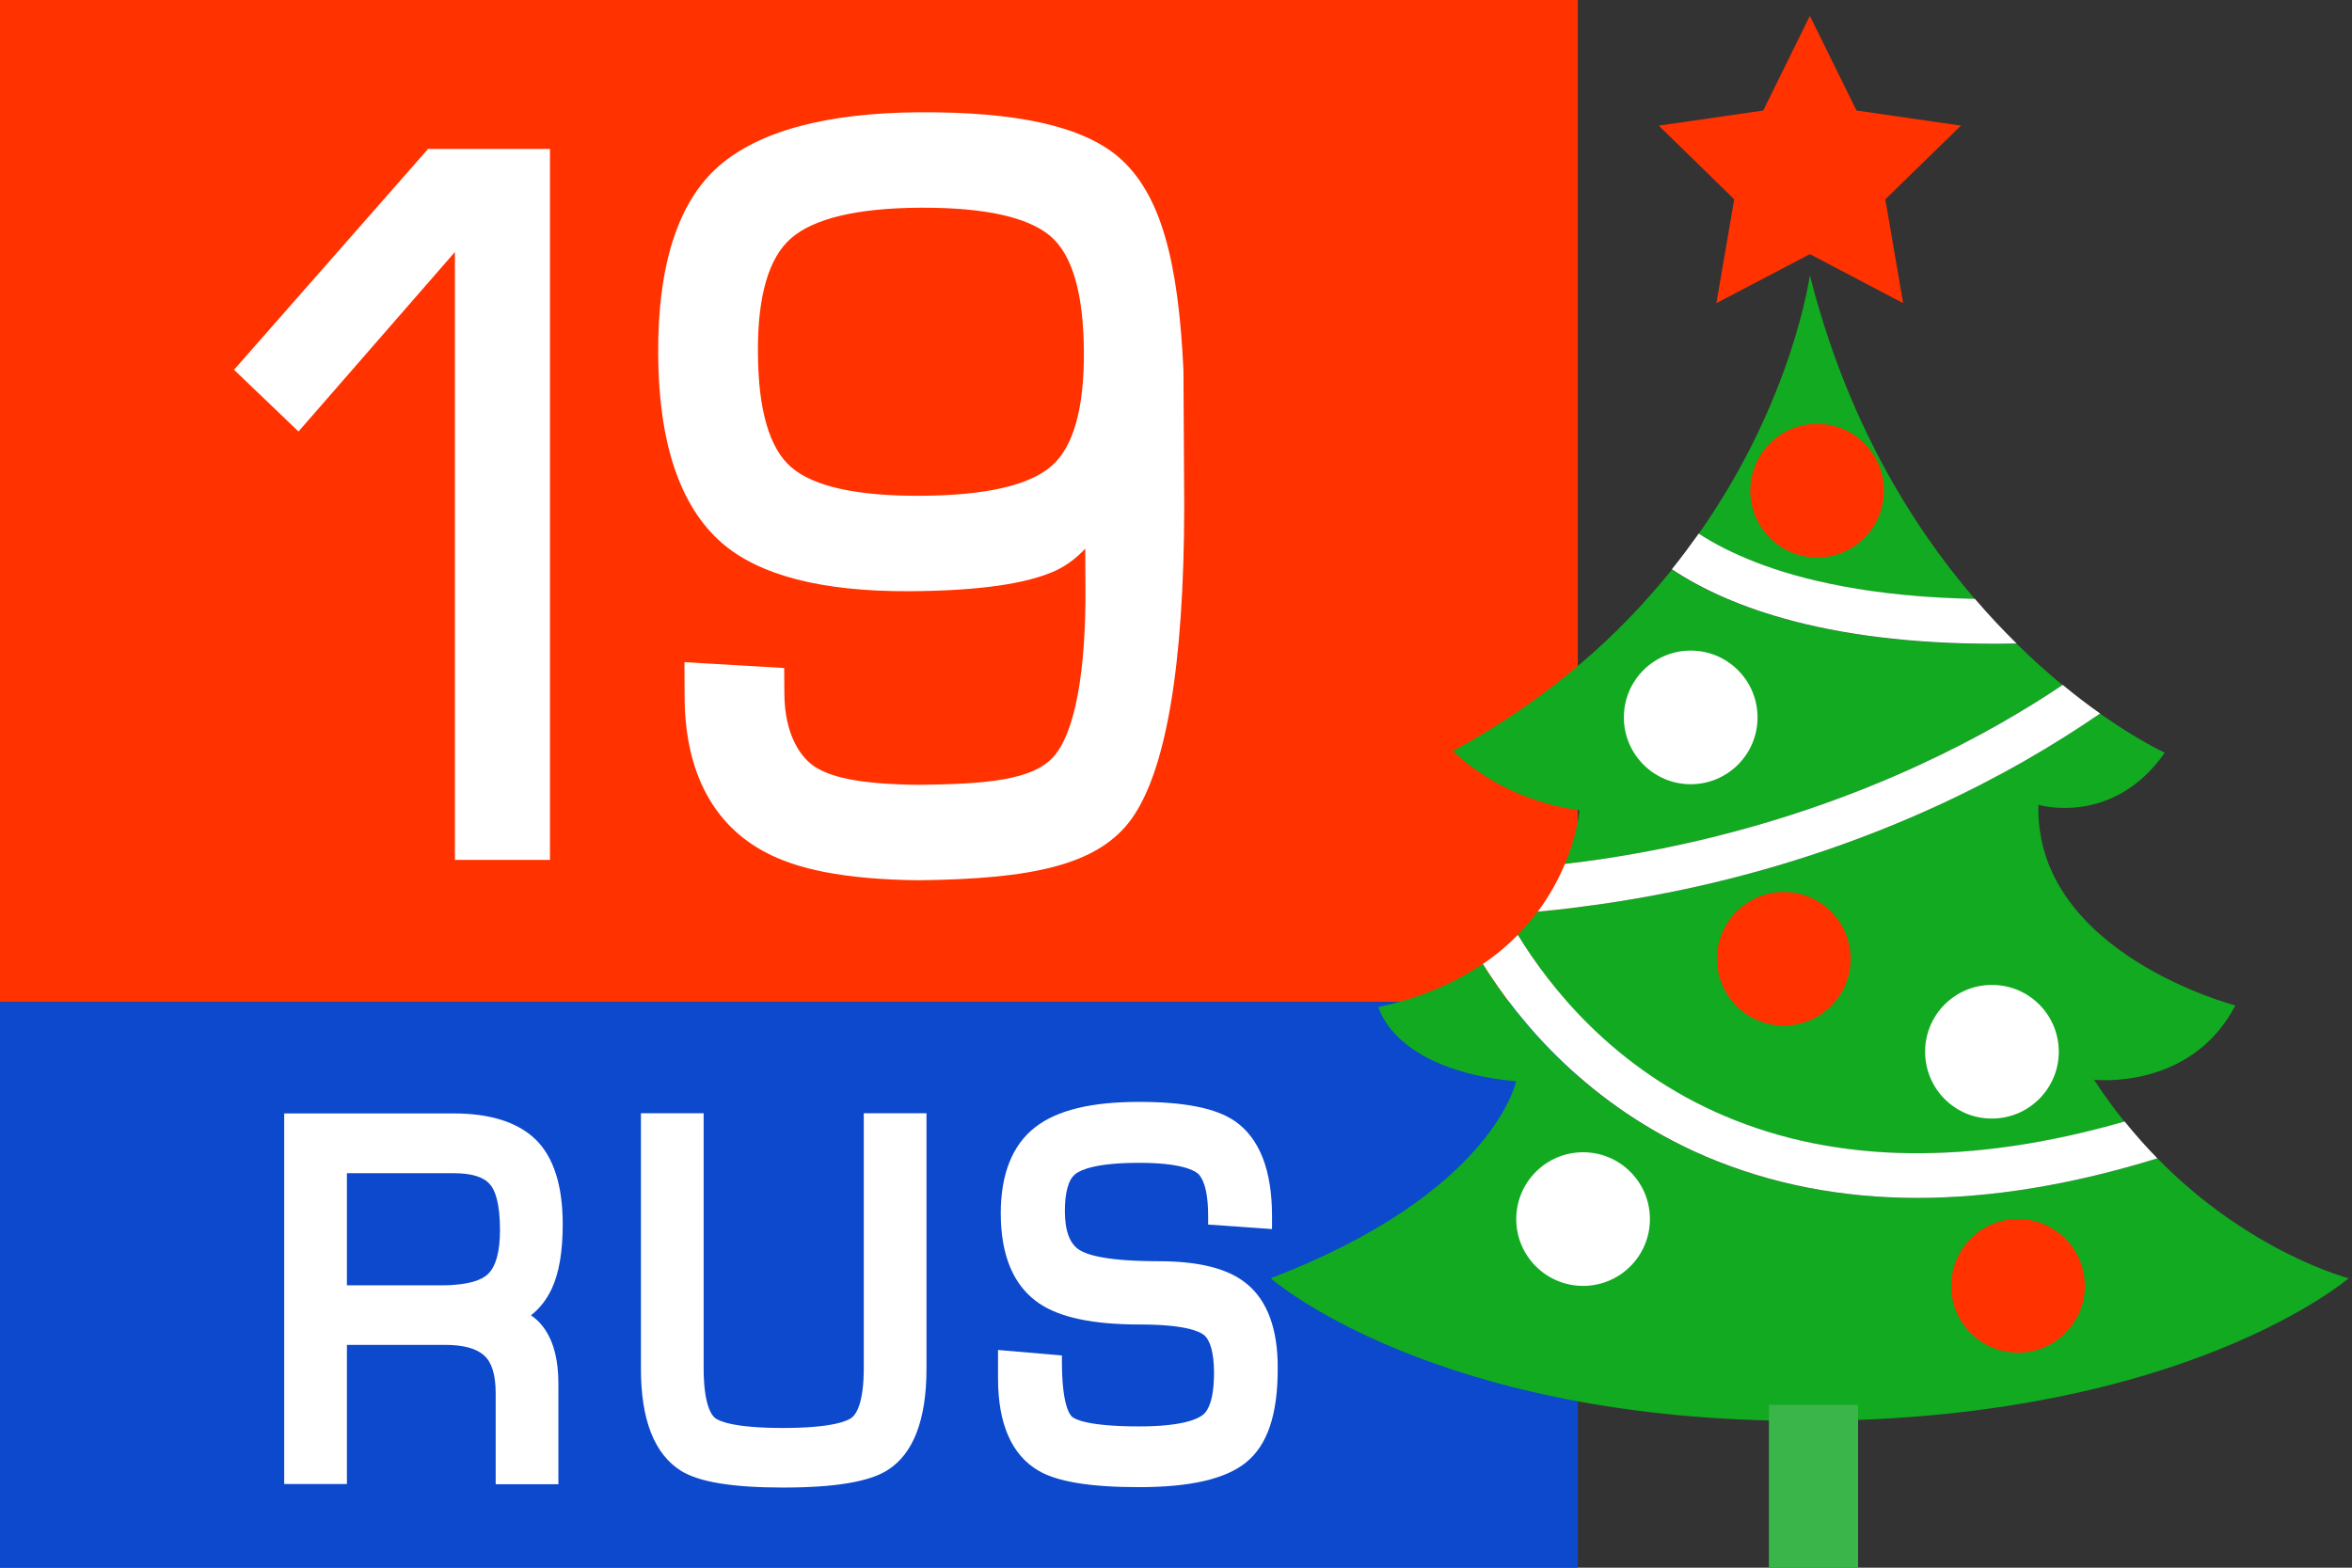
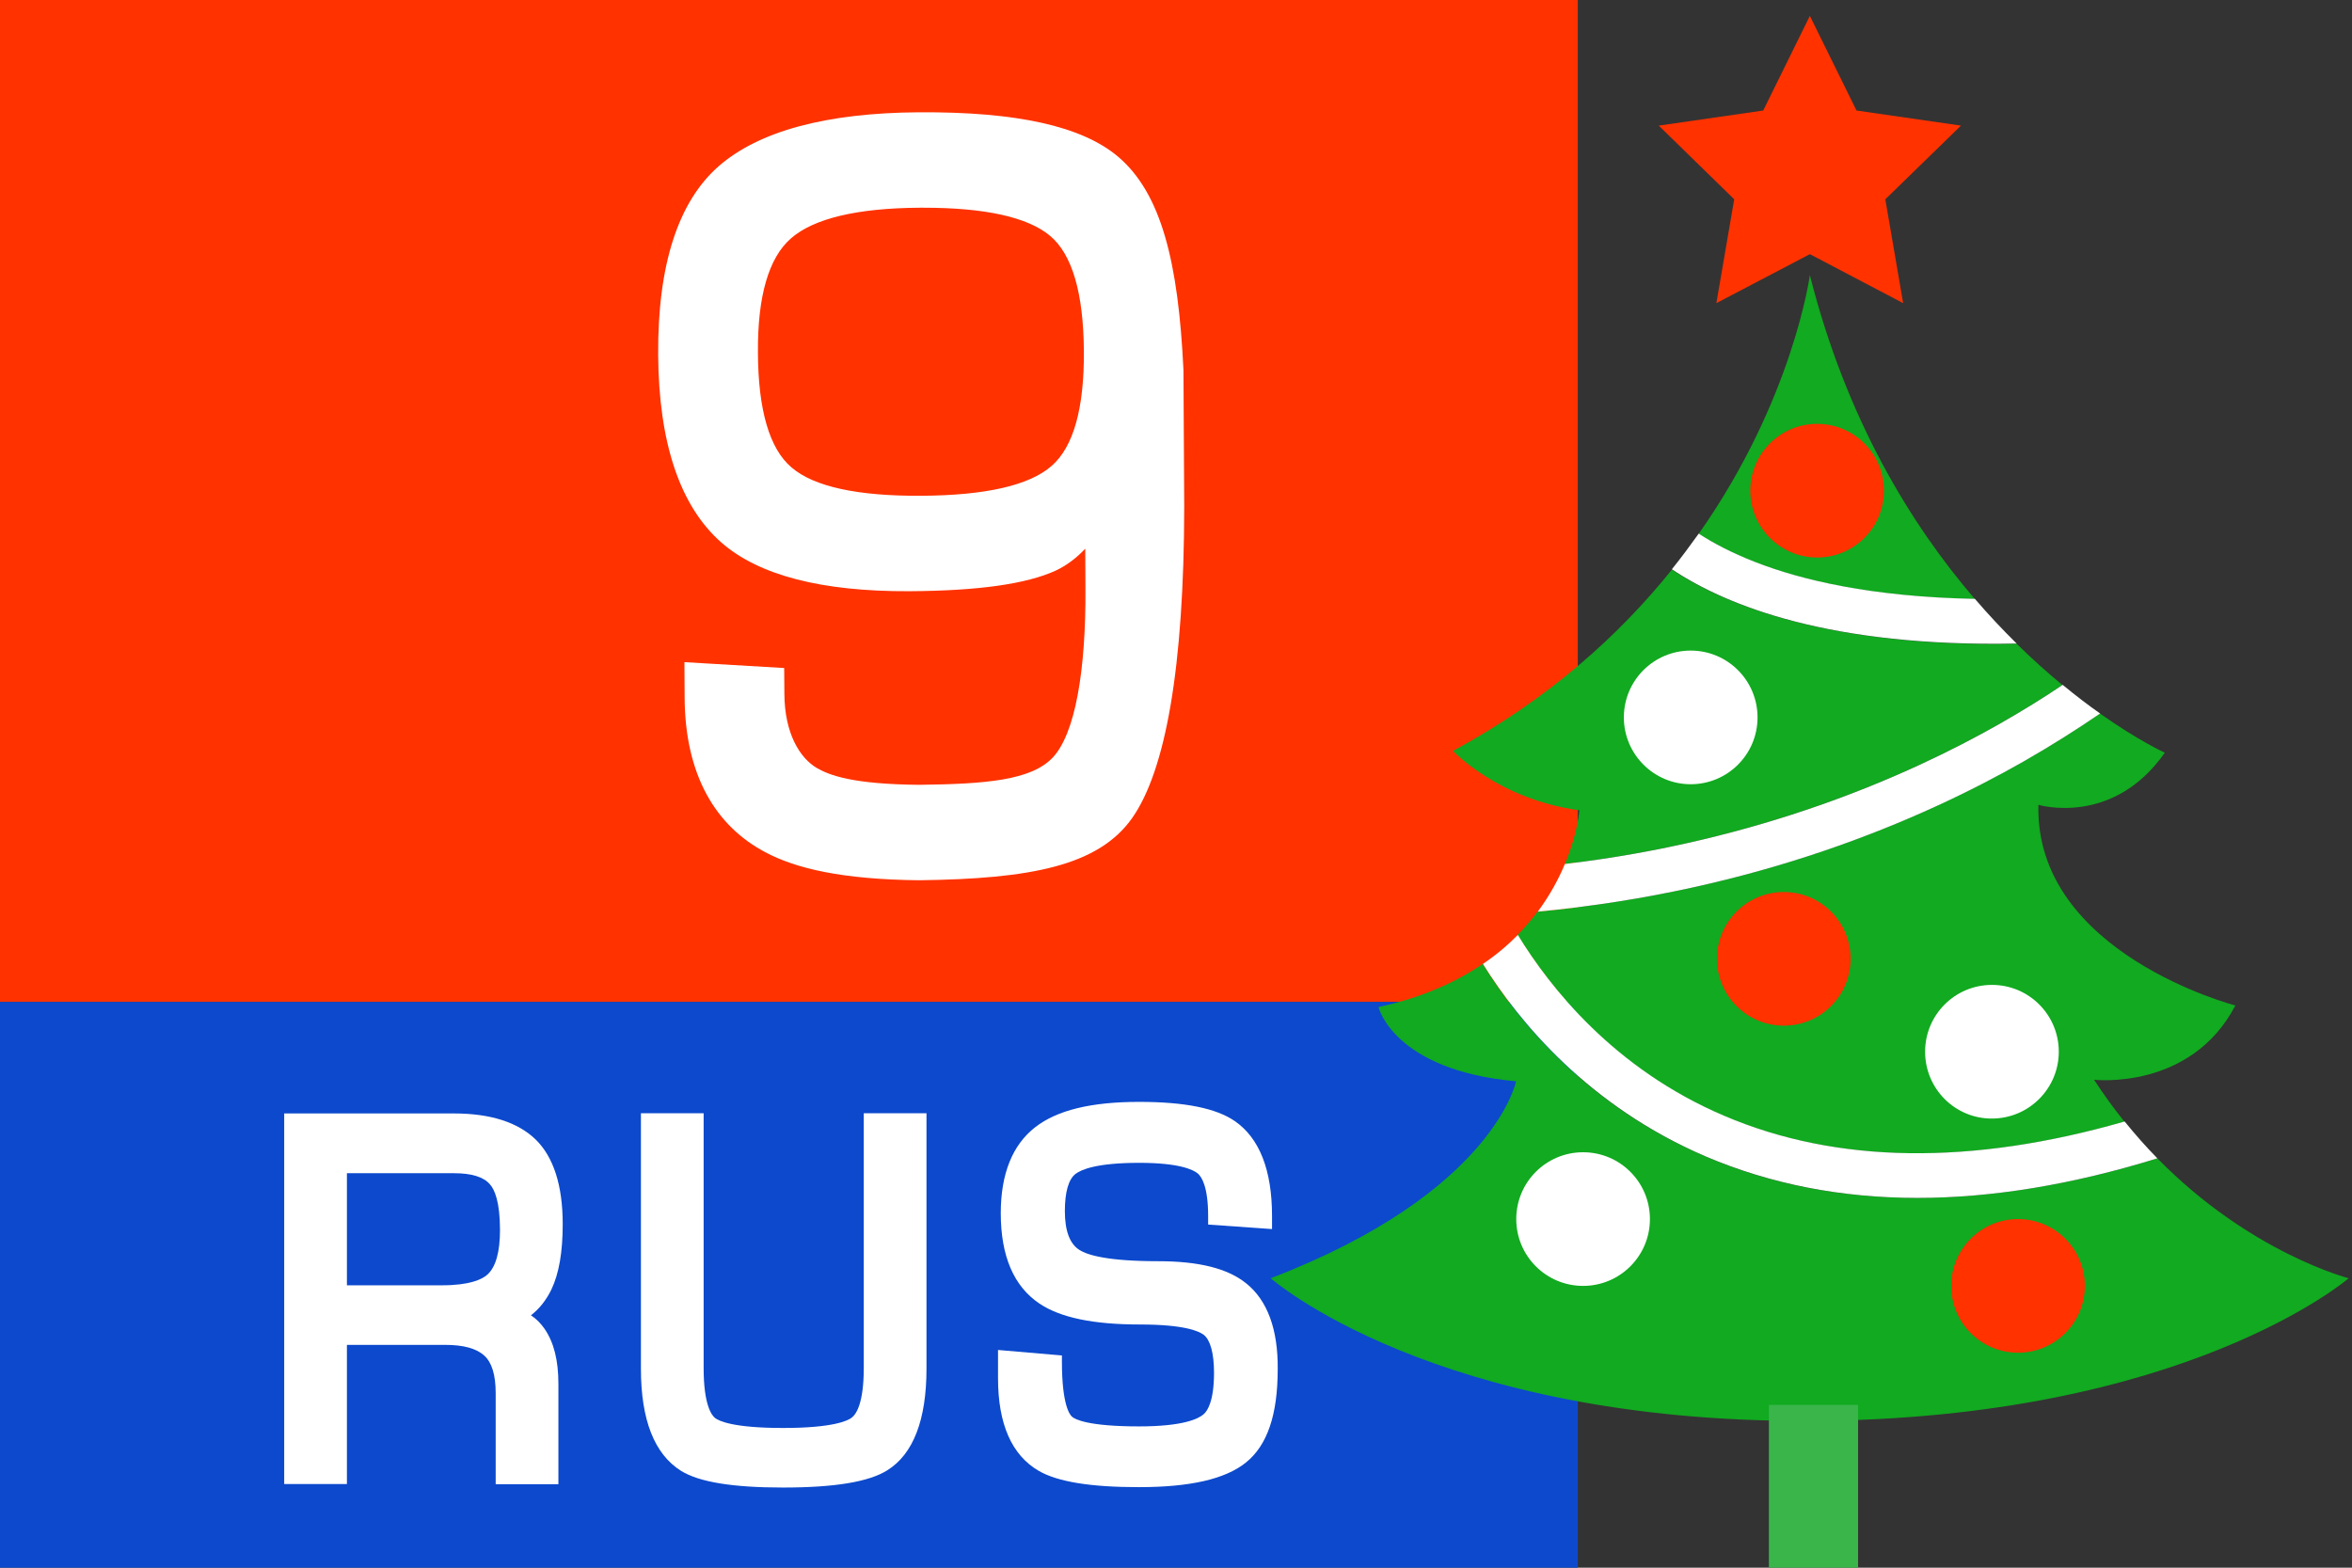
<svg xmlns="http://www.w3.org/2000/svg" version="1.1" x="0px" y="0px" viewBox="0 0 120 80" style="enable-background:new 0 0 120 80;" xml:space="preserve">
  <rect x="0" y="0" width="120" height="80" fill="#333333" stroke="none" />
  <style type="text/css">
	.st0{fill:none;stroke:#CCCCCC;stroke-miterlimit:10;}
	.st1{display:none;}
	.st2{display:inline;opacity:0.5;}
	.st3{fill:#E6E6E6;}
	.st4{fill:#CCCCCC;}
	.st5{fill:#FF0000;}
	.st6{fill:#EE8208;}
	.st7{fill:#3B5CA2;}
	.st8{fill:#E52D27;}
	.st9{fill:#6B8CAE;}
	.st10{fill:#3FA9F5;}
	.st11{fill:#D23574;}
	.st12{fill:#FF3200;}
	.st13{opacity:0.3;}
	.st14{fill:#F2F2F2;}
	.st15{clip-path:url(#SVGID_00000055703513237252030070000007593925020950325408_);}
	.st16{fill:#FF6540;}
	.st17{fill:#FF987F;}
	.st18{fill:#0C49CD;}
	.st19{fill:#4977DA;}
	.st20{fill:#B0C2E2;}
	.st21{fill:#DDDDDD;}
	.st22{fill:#DFDFE6;}
	.st23{fill:#FFFFFF;}
	.st24{fill:url(#SVGID_00000054972732990243775780000004381200984021918097_);}
	.st25{fill:url(#SVGID_00000102546684927889432740000013381304175794655644_);}
	.st26{opacity:0.3;fill:#0C49CD;}
	.st27{fill:url(#SVGID_00000155143394135169789680000004249387355408268478_);}
	.st28{fill:url(#SVGID_00000141424972288328457290000007925865625121450121_);}
	.st29{fill:url(#SVGID_00000152233843715003580080000009080392525523555763_);}
	.st30{fill:none;stroke:#0C49CD;stroke-width:2.5;stroke-miterlimit:10;}
	.st31{fill:none;stroke:#0C49CD;stroke-width:2.5;stroke-linecap:round;stroke-linejoin:round;stroke-miterlimit:10;}
	.st32{fill:#3073BB;}
	.st33{fill:#ED1C24;}
	.st34{fill:#39B54A;}
	.st35{fill:#FF931E;}
	.st36{fill:none;stroke:#0C49CD;stroke-linecap:round;stroke-linejoin:round;stroke-miterlimit:10;}
	.st37{fill:#2967D6;}
	.st38{fill:none;stroke:#FFFFFF;stroke-linecap:round;stroke-linejoin:round;stroke-miterlimit:10;}
	.st39{fill:none;stroke:#CCCCCC;stroke-width:2;stroke-linecap:round;stroke-linejoin:round;stroke-miterlimit:10;}
	.st40{fill:none;stroke:#FFFFFF;stroke-width:2;stroke-linecap:round;stroke-linejoin:round;stroke-miterlimit:10;}
	.st41{fill:none;stroke:#CCCCCC;stroke-width:3;stroke-linecap:round;stroke-linejoin:round;stroke-miterlimit:10;}
	.st42{fill:none;stroke:#0C49CD;stroke-width:3;stroke-linecap:round;stroke-linejoin:round;stroke-miterlimit:10;}
	.st43{display:inline;}
	.st44{display:inline;fill:none;stroke:#FF3200;stroke-width:2;stroke-linecap:round;stroke-linejoin:round;stroke-miterlimit:10;}
	.st45{fill:#FFFFFF;stroke:#FFFFFF;stroke-width:1.291;stroke-miterlimit:10;}
	.st46{fill:#FFFFFF;stroke:#FFFFFF;stroke-width:1.222;stroke-miterlimit:10;}
	.st47{display:inline;fill:#FF3200;}
	.st48{display:inline;fill:#DDDDDD;}
	.st49{fill:#FAF3EA;}
	.st50{opacity:0.15;}
	.st51{fill:#B6B6A7;}
	.st52{fill:#EBF6FF;}
	.st53{fill:#E5F0EB;}
	.st54{fill:none;stroke:#0C49CD;stroke-width:1.989;stroke-miterlimit:10;}
	.st55{fill:none;stroke:#0C49CD;stroke-width:1.989;stroke-linecap:round;stroke-linejoin:round;stroke-miterlimit:10;}
	.st56{fill:none;stroke:#0C49CD;stroke-width:1.912;stroke-miterlimit:10;}
	.st57{fill:none;stroke:#0C49CD;stroke-width:2.34;stroke-miterlimit:10;}
	.st58{fill:none;stroke:#0C49CD;stroke-width:2.34;stroke-linecap:round;stroke-linejoin:round;stroke-miterlimit:10;}
	.st59{fill:none;stroke:#0C49CD;stroke-width:2.25;stroke-miterlimit:10;}
	.st60{fill:#B3B3B3;}
	.st61{opacity:0.8;}
	.st62{fill:none;stroke:#CCCCCC;stroke-width:2.5;stroke-linecap:round;stroke-linejoin:round;stroke-miterlimit:10;}
	.st63{opacity:0.5;}
	.st64{fill:#FFFFFF;stroke:#000000;stroke-miterlimit:10;}
	.st65{stroke:#FFFFFF;stroke-miterlimit:10;}
	.st66{opacity:0.5;stroke:#FFFFFF;stroke-width:2.562;stroke-linecap:round;stroke-linejoin:round;stroke-miterlimit:10;}
	.st67{opacity:0.5;fill:none;stroke:#FFFFFF;stroke-width:2.5;stroke-linecap:round;stroke-linejoin:round;stroke-miterlimit:10;}
	.st68{fill:#FF3200;stroke:#FFFFFF;stroke-miterlimit:10;}
	.st69{fill:#0C49CD;stroke:#FFFFFF;stroke-miterlimit:10;}
	.st70{fill:#0C49CD;stroke:#FFFFFF;stroke-width:2;stroke-linecap:round;stroke-linejoin:round;stroke-miterlimit:10;}
	.st71{fill:none;stroke:#FFFFFF;stroke-width:2.5;stroke-linecap:round;stroke-linejoin:round;stroke-miterlimit:10;}
	.st72{fill:none;stroke:#0C49CD;stroke-miterlimit:10;}
	.st73{fill:#FFFFFF;stroke:#0C49CD;stroke-width:2;stroke-linecap:round;stroke-linejoin:round;stroke-miterlimit:10;}
	.st74{fill:#F5F5F5;}
	.st75{fill:#F1F1F1;}
	.st76{fill:none;stroke:#CCCCCC;stroke-width:3.2;stroke-linecap:round;stroke-linejoin:round;stroke-miterlimit:10;}
	.st77{fill:url(#SVGID_00000168078115863483956130000001542968670314854544_);}
	.st78{fill:url(#SVGID_00000116949968355017226610000002334635366710960808_);}
	.st79{fill:none;stroke:#0C49CD;stroke-width:5;stroke-linecap:round;stroke-miterlimit:10;}
	.st80{fill:url(#SVGID_00000135648689781096140140000006988654720521870208_);}
	.st81{clip-path:url(#SVGID_00000063633269255077581660000009854449533320630407_);}
	.st82{fill-rule:evenodd;clip-rule:evenodd;fill:#FFFFFF;}
	.st83{fill:#4A76A8;}
	.st84{fill:#FFFFFF;stroke:#CCCCCC;stroke-miterlimit:10;}
	.st85{fill:#CE0000;}
	.st86{opacity:0.7;fill:#FFFFFF;}
	.st87{fill:url(#SVGID_00000063625622852230536850000012585536210270191775_);}
	.st88{fill:#9CBDF7;}
	.st89{fill:#999999;}
	.st90{fill:#4D4D4D;}
	.st91{fill:#FFFFFF;stroke:#FFFFFF;stroke-width:0.963;stroke-miterlimit:10;}
	.st92{fill:#FFFFFF;stroke:#FFFFFF;stroke-width:0.911;stroke-miterlimit:10;}
	.st93{fill:#666666;}
	.st94{fill:#FEFEFE;}
	.st95{fill:#FFB2B2;}
	.st96{fill:url(#SVGID_00000064314877139001042470000017727974891072296625_);}
	.st97{fill:#11AA20;}
</style>
  <g id="Фон">
</g>
  <g id="Сетка" class="st1">
</g>
  <g id="Слой_1">
    <g>
      <rect x="-0.5" y="-1" class="st12" width="81" height="52.13" />
      <rect x="-0.5" y="51.13" class="st18" width="81" height="29.87" />
      <g>
        <path class="st23" d="M27.09,67.12c0.44-0.34,0.78-0.78,1.04-1.31c0.39-0.82,0.58-1.91,0.58-3.34c0-1.98-0.47-3.43-1.38-4.32     c-0.91-0.88-2.31-1.33-4.16-1.33H14.5v18.91h3.2v-7.1h5.02c0.92,0,1.59,0.18,1.99,0.55c0.38,0.34,0.58,0.98,0.58,1.91v4.65h3.2     v-5.12c0-1.2-0.23-2.11-0.7-2.8C27.59,67.53,27.36,67.3,27.09,67.12z M25.51,62.77c0,1.13-0.22,1.9-0.65,2.28     c-0.27,0.24-0.9,0.54-2.32,0.54H17.7v-5.72h5.47c0.89,0,1.5,0.19,1.82,0.56C25.23,60.69,25.51,61.32,25.51,62.77z" />
        <path class="st23" d="M44.07,56.81v12.99c0,1.8-0.38,2.36-0.61,2.54c-0.2,0.16-0.96,0.53-3.51,0.53c-2.55,0-3.28-0.36-3.47-0.51     c-0.17-0.14-0.58-0.66-0.58-2.55V56.81h-3.2v13.04c0,2.61,0.69,4.36,2.05,5.21c0.92,0.57,2.63,0.85,5.2,0.85     c2.64,0,4.38-0.29,5.32-0.88c1.33-0.83,2-2.58,2-5.19V56.81H44.07z" />
        <path class="st23" d="M63.58,65.49c-0.94-0.76-2.41-1.13-4.49-1.13c-2.57,0-3.6-0.31-4.01-0.57c-0.5-0.31-0.75-0.98-0.75-1.99     c0-0.97,0.19-1.63,0.55-1.9c0.28-0.21,1.06-0.56,3.24-0.56c2.05,0,2.76,0.35,3,0.55c0.19,0.17,0.52,0.67,0.52,2.17v0.43     l3.26,0.23v-0.66c0-2.35-0.64-3.98-1.9-4.85c-0.96-0.66-2.56-0.98-4.88-0.98c-2.44,0-4.18,0.42-5.3,1.29     c-1.16,0.9-1.76,2.38-1.76,4.39c0,2.18,0.66,3.73,1.97,4.61c1.07,0.72,2.75,1.07,5.13,1.07c2.23,0,3,0.33,3.26,0.53     c0.33,0.26,0.52,0.94,0.52,1.93c0,1.44-0.33,1.95-0.53,2.12c-0.26,0.23-1.04,0.62-3.29,0.62c-2.64,0-3.28-0.37-3.42-0.49     c-0.12-0.1-0.52-0.61-0.52-2.81v-0.32l-3.26-0.28v1.44c0,2.34,0.7,3.93,2.08,4.73c0.97,0.56,2.65,0.83,5.11,0.83     c2.61,0,4.4-0.41,5.45-1.25c1.1-0.88,1.63-2.44,1.63-4.77C65.21,67.84,64.66,66.35,63.58,65.49z" />
      </g>
      <g>
-         <polygon class="st23" points="21.84,7.6 11.94,18.87 15.23,22.02 23.21,12.86 23.21,43.88 28.06,43.88 28.06,7.6    " />
        <path class="st23" d="M60.38,18.88c-0.26-5.48-1.12-9-3.33-10.88c-1.84-1.56-5.16-2.3-10.17-2.27     c-4.72,0.03-8.16,0.96-10.21,2.75c-2.08,1.82-3.12,5.06-3.09,9.63c0.03,4.49,1.11,7.72,3.23,9.58c1.91,1.67,5.11,2.5,9.58,2.48     c3.54-0.02,5.98-0.37,7.47-1.05c0.57-0.27,1.07-0.65,1.51-1.12l0.01,1.99c0.03,4.21-0.52,7.45-1.67,8.67     c-1.1,1.16-3.41,1.35-6.81,1.39v0c-3.41-0.03-4.58-0.49-5.21-0.85c-0.87-0.5-1.66-1.76-1.67-3.79l-0.01-1.32l-5.09-0.3l0.01,1.8     c0.02,4,1.61,6.57,4.1,7.89c1.58,0.85,3.97,1.4,7.86,1.44l0,0c5.71-0.07,9.15-0.74,10.87-3.17c1.71-2.43,2.65-7.69,2.66-15.91     L60.38,18.88z M53.66,23.77c-1.13,1-3.37,1.51-6.65,1.53c-3.24,0.02-5.48-0.46-6.63-1.45c-1.12-0.95-1.7-2.93-1.71-5.87     c-0.02-2.87,0.55-4.83,1.69-5.82c1.16-1.01,3.37-1.54,6.56-1.56c0.07,0,0.14,0,0.2,0c3.14,0,5.31,0.48,6.45,1.43     c1.13,0.94,1.71,2.92,1.73,5.89C55.32,20.83,54.77,22.8,53.66,23.77z" />
      </g>
    </g>
    <g>
      <polygon class="st12" points="92.34,0.81 94.72,5.64 100.05,6.41 96.19,10.17 97.1,15.47 92.34,12.97 87.57,15.47 88.48,10.17     84.63,6.41 89.96,5.64   " />
      <g>
        <path class="st97" d="M89.55,28.69c2.33,0.91,5.92,1.78,11.21,1.88c-3.27-3.8-6.56-9.18-8.42-16.53c0,0-0.85,6.35-5.67,13.2     C87.41,27.72,88.35,28.22,89.55,28.69z" />
        <path class="st97" d="M87.96,56.95c5.75,2.44,12.6,2.54,20.43,0.29c-0.53-0.66-1.05-1.37-1.55-2.14c0,0,4.93,0.57,7.21-3.79     c0,0-10.24-2.66-10.05-10.24c0,0,3.79,1.14,6.45-2.66c0,0-1.33-0.6-3.31-2c-1.14,0.78-2.44,1.61-3.91,2.45     c-5.26,3-13.67,6.62-24.78,7.66c-0.3,0.4-0.64,0.8-1.02,1.19C79.06,50.39,82.34,54.56,87.96,56.95z" />
-         <path class="st97" d="M80.58,41.35c0,0-0.08,1.18-0.74,2.74c9.87-1.17,17.39-4.43,22.18-7.15c1.18-0.67,2.25-1.34,3.21-1.98     c-0.74-0.61-1.53-1.31-2.34-2.11c-9.46,0.19-14.77-1.92-17.59-3.78c-2.64,3.29-6.25,6.59-11.17,9.25     C74.13,38.31,76.41,40.78,80.58,41.35z" />
+         <path class="st97" d="M80.58,41.35c0,0-0.08,1.18-0.74,2.74c9.87-1.17,17.39-4.43,22.18-7.15c1.18-0.67,2.25-1.34,3.21-1.98     c-0.74-0.61-1.53-1.31-2.34-2.11c-9.46,0.19-14.77-1.92-17.59-3.78c-2.64,3.29-6.25,6.59-11.17,9.25     C74.13,38.31,76.41,40.78,80.58,41.35" />
        <path class="st97" d="M110.07,59.11c-4.35,1.35-8.45,2.02-12.26,2.02c-3.89,0-7.49-0.7-10.78-2.11c-6-2.56-9.54-6.87-11.38-9.83     c-1.36,0.93-3.1,1.72-5.32,2.2c0,0,0.76,3.22,7.02,3.79c0,0-1.14,5.69-12.52,10.05c0,0,8.34,7.36,27.5,7.28     c19.16-0.07,27.5-7.28,27.5-7.28S114.8,63.94,110.07,59.11z" />
      </g>
      <g>
        <path class="st23" d="M102.02,36.94c-4.79,2.72-12.31,5.98-22.18,7.15c-0.31,0.75-0.76,1.59-1.38,2.43     c11.11-1.04,19.52-4.66,24.78-7.66c1.47-0.84,2.77-1.67,3.91-2.45c-0.59-0.41-1.23-0.9-1.91-1.46     C104.28,35.6,103.21,36.26,102.02,36.94z" />
        <path class="st23" d="M102.89,32.84c-0.7-0.69-1.41-1.44-2.13-2.28c-5.29-0.1-8.88-0.97-11.21-1.88     c-1.2-0.47-2.15-0.97-2.88-1.45c-0.43,0.6-0.88,1.21-1.37,1.82C88.12,30.93,93.43,33.03,102.89,32.84z" />
        <path class="st23" d="M110.07,59.11c-0.56-0.57-1.12-1.2-1.67-1.88c-7.83,2.25-14.69,2.16-20.43-0.29     c-5.62-2.39-8.9-6.56-10.53-9.23c-0.51,0.52-1.1,1.02-1.78,1.48c1.84,2.95,5.38,7.26,11.38,9.83c3.29,1.4,6.89,2.11,10.78,2.11     C101.62,61.13,105.71,60.46,110.07,59.11z" />
      </g>
      <rect x="90.25" y="71.69" class="st34" width="4.55" height="9.31" />
      <path class="st12" d="M89.3,25.04c0-1.89,1.53-3.41,3.41-3.41c1.89,0,3.41,1.53,3.41,3.41c0,1.89-1.53,3.41-3.41,3.41    C90.83,28.45,89.3,26.92,89.3,25.04z" />
      <circle class="st12" cx="91.01" cy="48.93" r="3.41" />
      <circle class="st12" cx="102.96" cy="65.62" r="3.41" />
      <path class="st23" d="M98.22,53.67c0-1.89,1.53-3.41,3.41-3.41c1.89,0,3.41,1.53,3.41,3.41s-1.53,3.41-3.41,3.41    C99.75,57.09,98.22,55.56,98.22,53.67z" />
      <circle class="st23" cx="80.77" cy="62.21" r="3.41" />
      <path class="st23" d="M82.85,36.61c0-1.89,1.53-3.41,3.41-3.41c1.89,0,3.41,1.53,3.41,3.41c0,1.89-1.53,3.41-3.41,3.41    C84.38,40.02,82.85,38.49,82.85,36.61z" />
    </g>
  </g>
</svg>